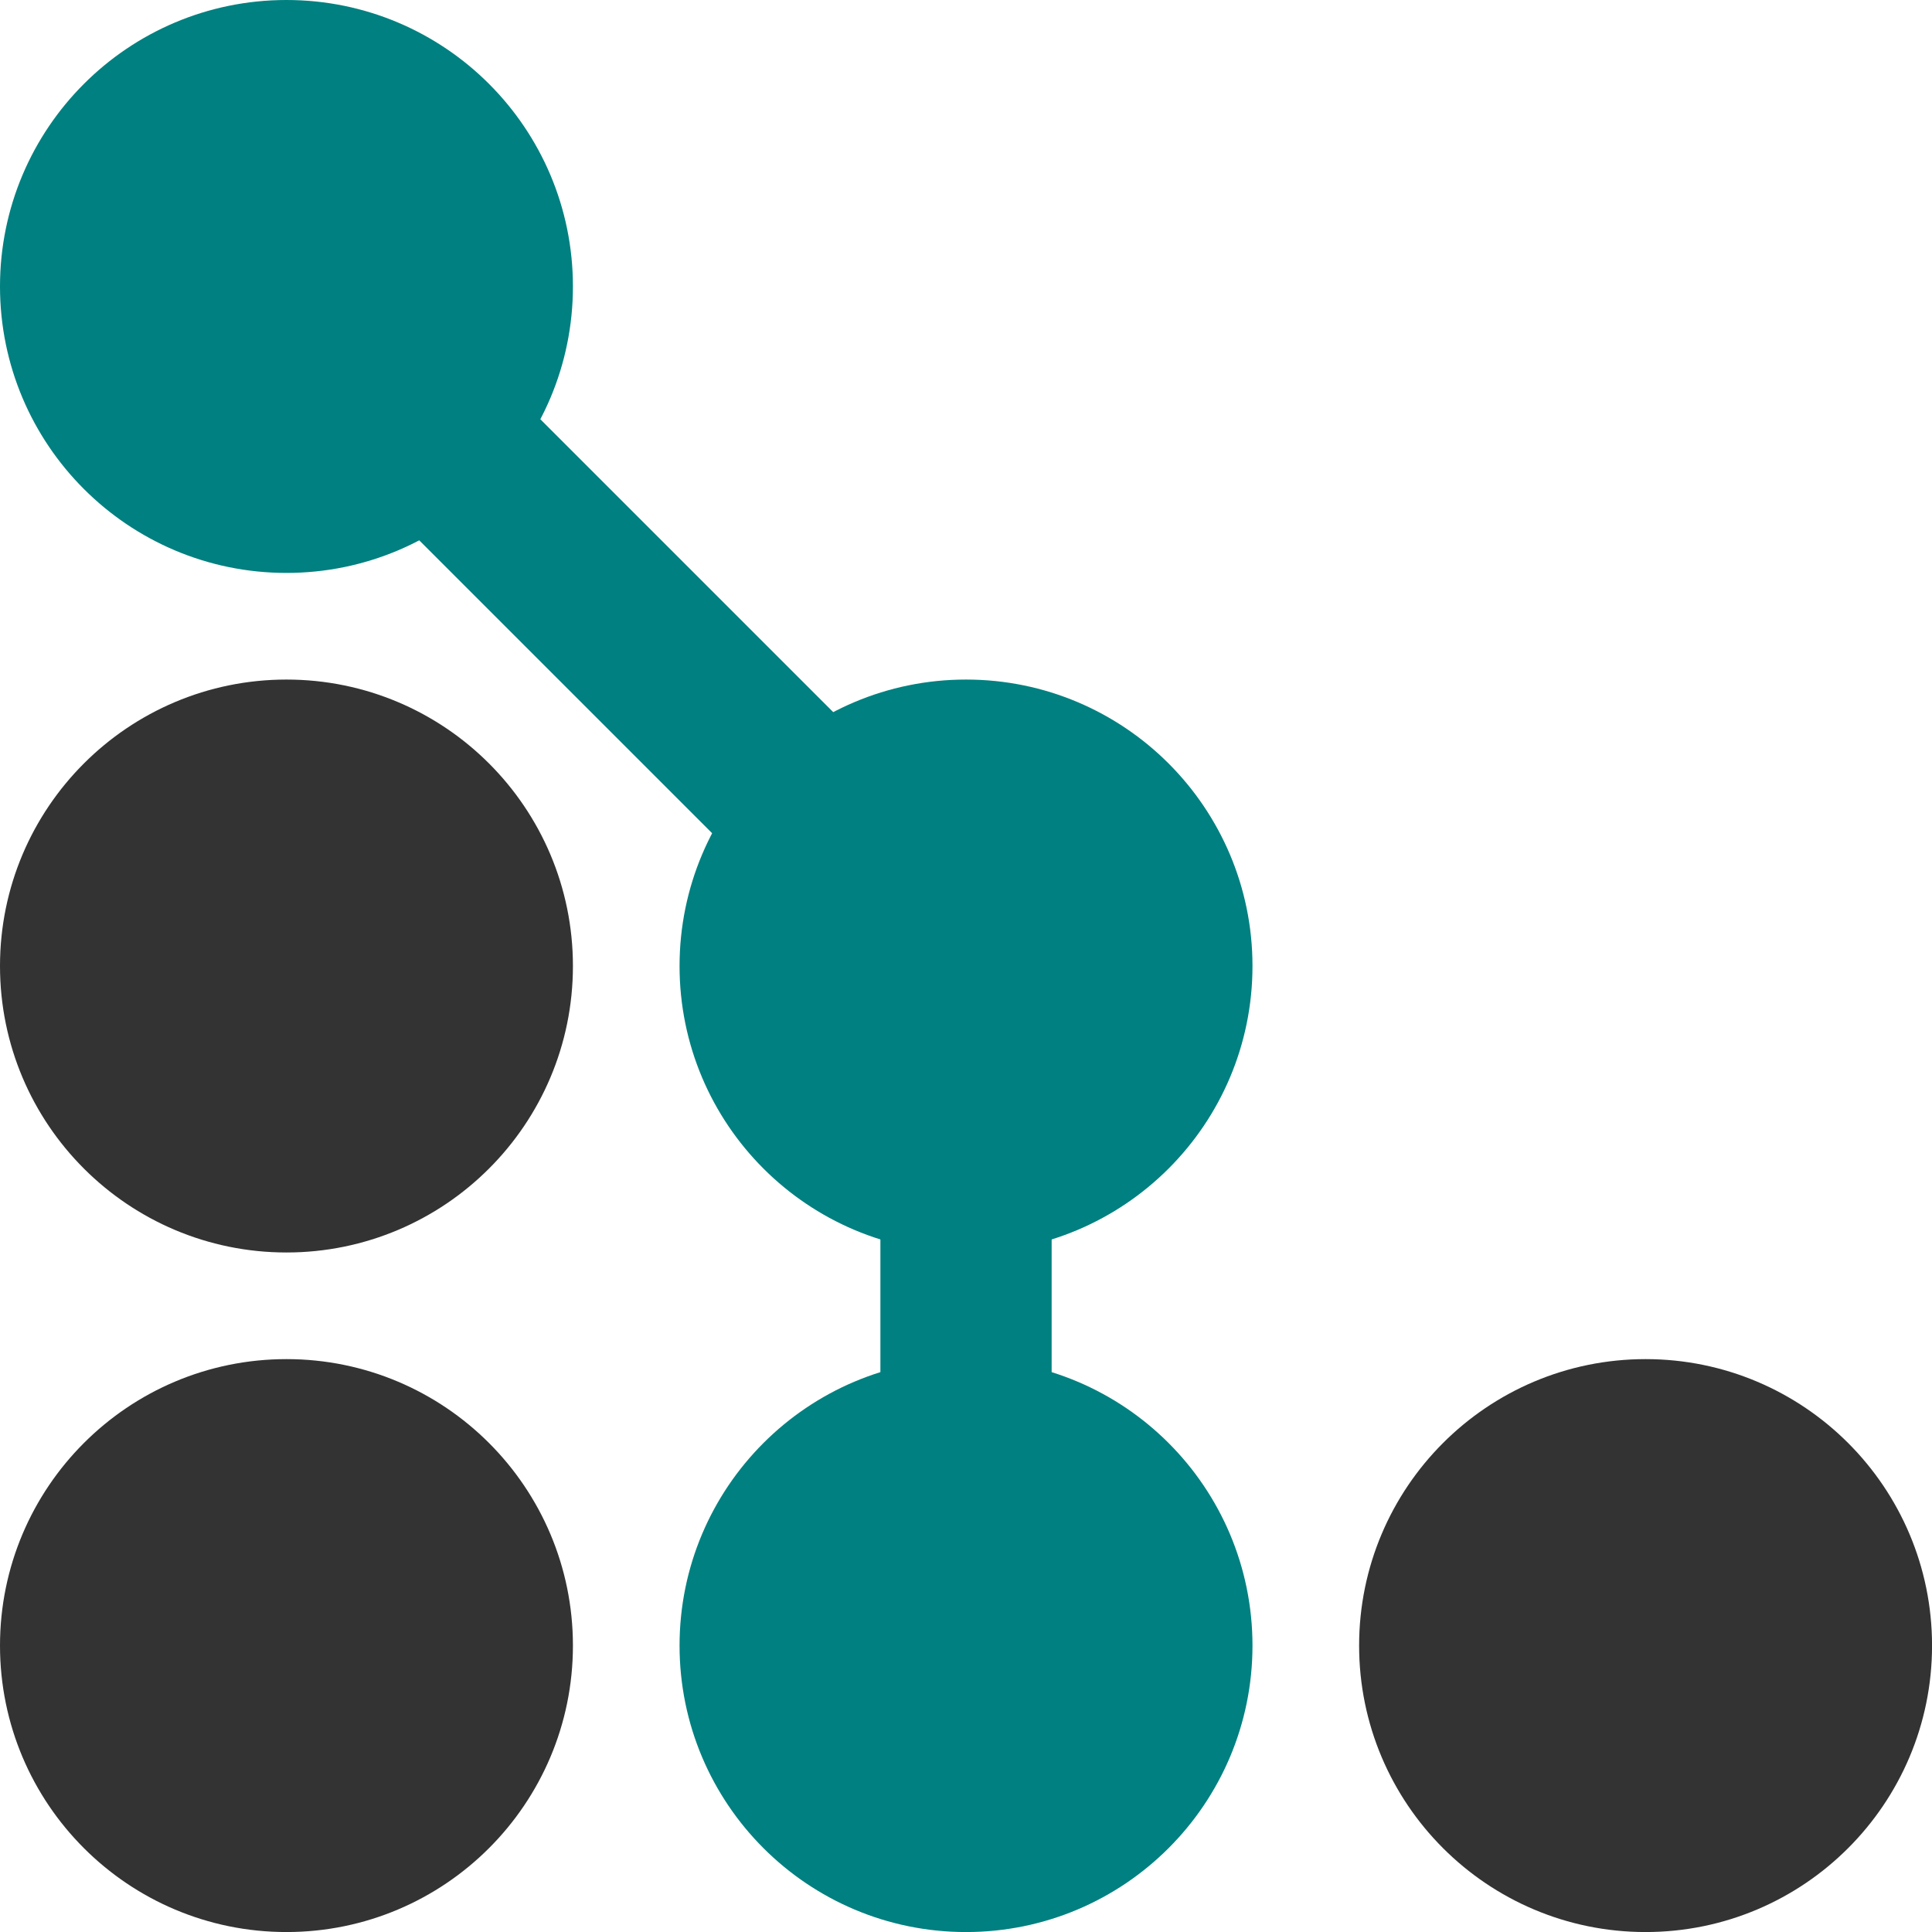
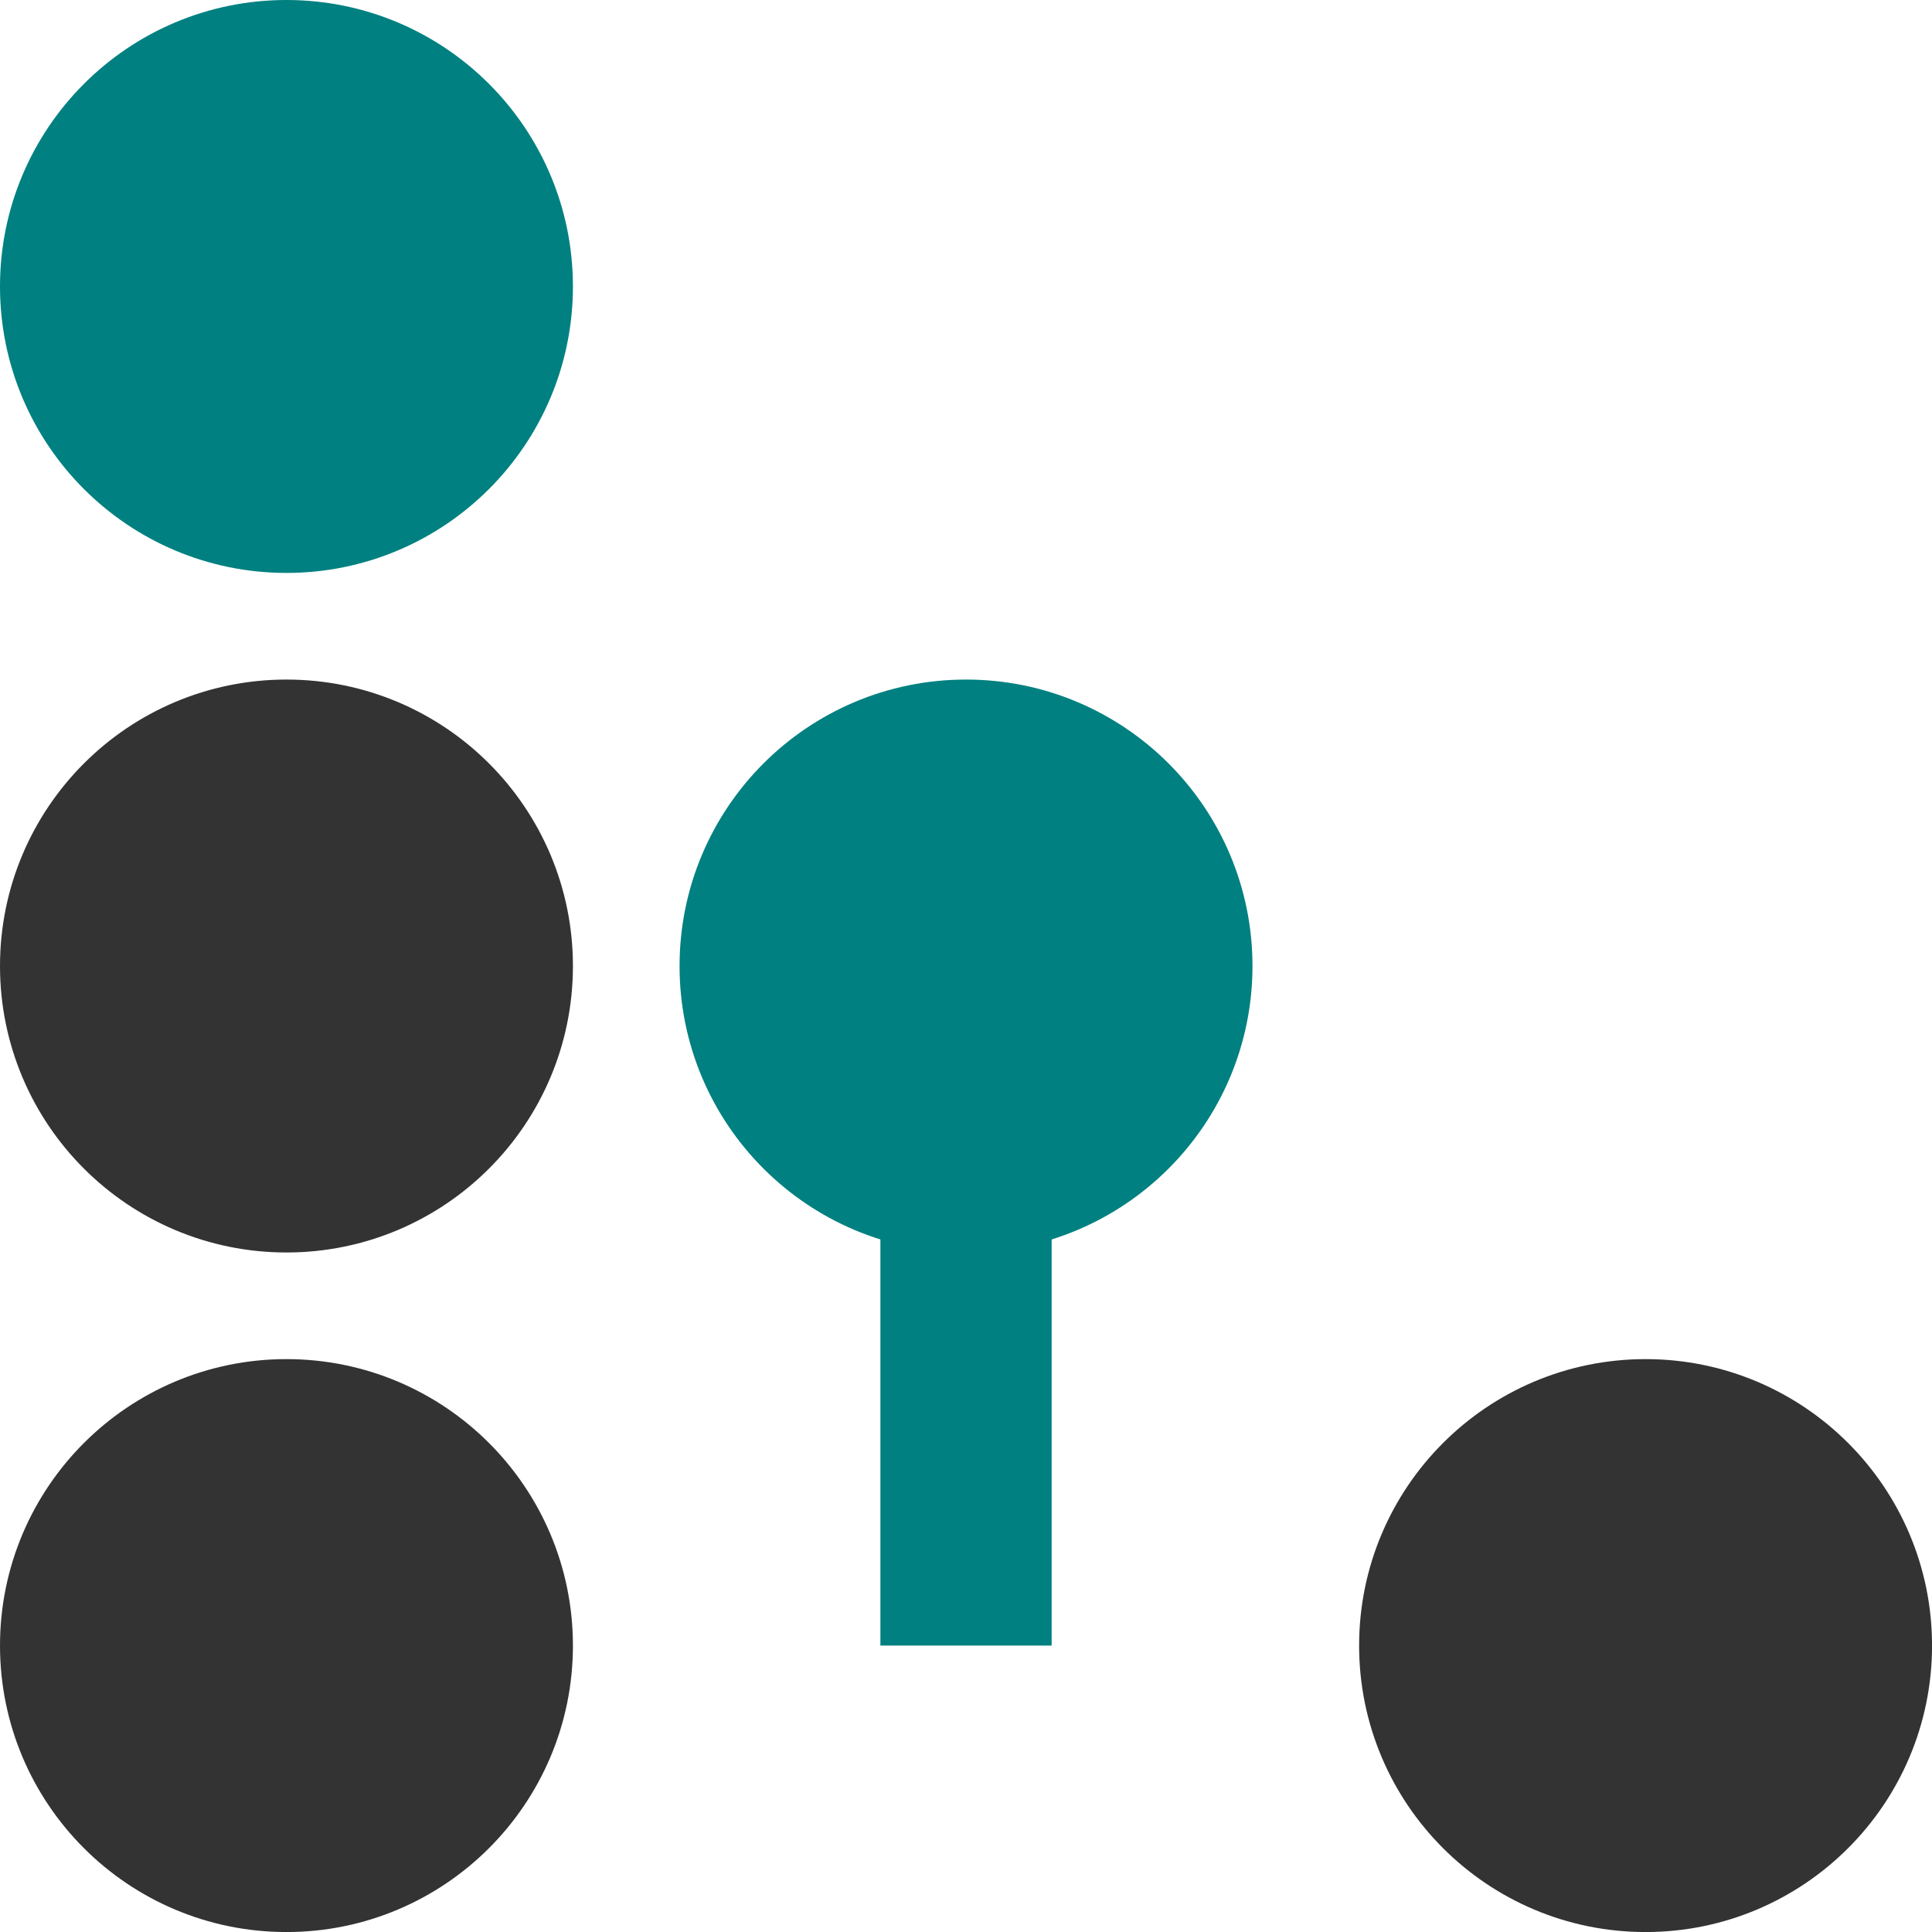
<svg xmlns="http://www.w3.org/2000/svg" xmlns:ns1="http://www.inkscape.org/namespaces/inkscape" xmlns:ns2="http://sodipodi.sourceforge.net/DTD/sodipodi-0.dtd" width="45.133mm" height="45.133mm" viewBox="0 0 45.133 45.133" version="1.1" id="svg5" ns1:version="1.2.2 (732a01da63, 2022-12-09)" ns2:docname="logo.svg">
  <ns2:namedview id="namedview7" pagecolor="#ffffff" bordercolor="#666666" borderopacity="1.0" ns1:showpageshadow="2" ns1:pageopacity="0.0" ns1:pagecheckerboard="0" ns1:deskcolor="#d1d1d1" ns1:document-units="mm" showgrid="true" ns1:zoom="4.2179991" ns1:cx="63.774315" ns1:cy="71.835009" ns1:window-width="1920" ns1:window-height="1017" ns1:window-x="-8" ns1:window-y="-8" ns1:window-maximized="1" ns1:current-layer="layer1">
    <ns1:grid type="xygrid" id="grid15531" originx="-43.579" originy="-153.381" />
  </ns2:namedview>
  <defs id="defs2" />
  <g ns1:label="Layer 1" ns1:groupmode="layer" id="layer1" transform="translate(-43.579,-153.381)">
    <circle style="font-variation-settings:'wght' 700;fill:#008080;fill-opacity:1;stroke:#008080;stroke-width:2.8;stroke-linecap:round;stroke-linejoin:round;stroke-dasharray:none" id="path18499" cx="50.271" cy="160.073" r="5.292" />
    <circle style="font-variation-settings:'wght' 700;fill:#008080;fill-opacity:1;stroke:#008080;stroke-width:2.8;stroke-linecap:round;stroke-linejoin:round;stroke-dasharray:none" id="path18499-4" cx="66.146" cy="175.948" r="5.292" />
    <circle style="font-variation-settings:'wght' 700;fill:#333333;fill-opacity:1;stroke:#333333;stroke-width:2.8;stroke-linecap:round;stroke-linejoin:round;stroke-dasharray:none" id="path18499-4-9" cx="50.271" cy="175.948" r="5.292" />
    <circle style="font-variation-settings:'wght' 700;fill:#333333;fill-opacity:1;stroke:#333333;stroke-width:2.8;stroke-linecap:round;stroke-linejoin:round;stroke-dasharray:none" id="path18499-4-9-2" cx="50.271" cy="191.823" r="5.292" />
-     <circle style="font-variation-settings:'wght' 700;fill:#008080;fill-opacity:1;stroke:#008080;stroke-width:2.8;stroke-linecap:round;stroke-linejoin:round;stroke-dasharray:none" id="path18499-4-9-2-8" cx="66.146" cy="191.823" r="5.292" />
    <circle style="font-variation-settings:'wght' 700;fill:#333333;fill-opacity:1;stroke:#333333;stroke-width:2.8;stroke-linecap:round;stroke-linejoin:round;stroke-dasharray:none" id="path18499-4-9-2-8-3" cx="82.021" cy="191.823" r="5.292" />
-     <path style="fill:#008080;stroke:#008080;stroke-width:4;stroke-linecap:round;stroke-linejoin:miter;stroke-dasharray:none;stroke-opacity:1" d="M 50.16,159.962 65.757,175.559" id="path18574" />
    <path style="fill:#008080;stroke:#008080;stroke-width:4;stroke-linecap:butt;stroke-linejoin:miter;stroke-dasharray:none;stroke-opacity:1" d="m 66.146,175.948 v 15.875" id="path18673" />
  </g>
</svg>